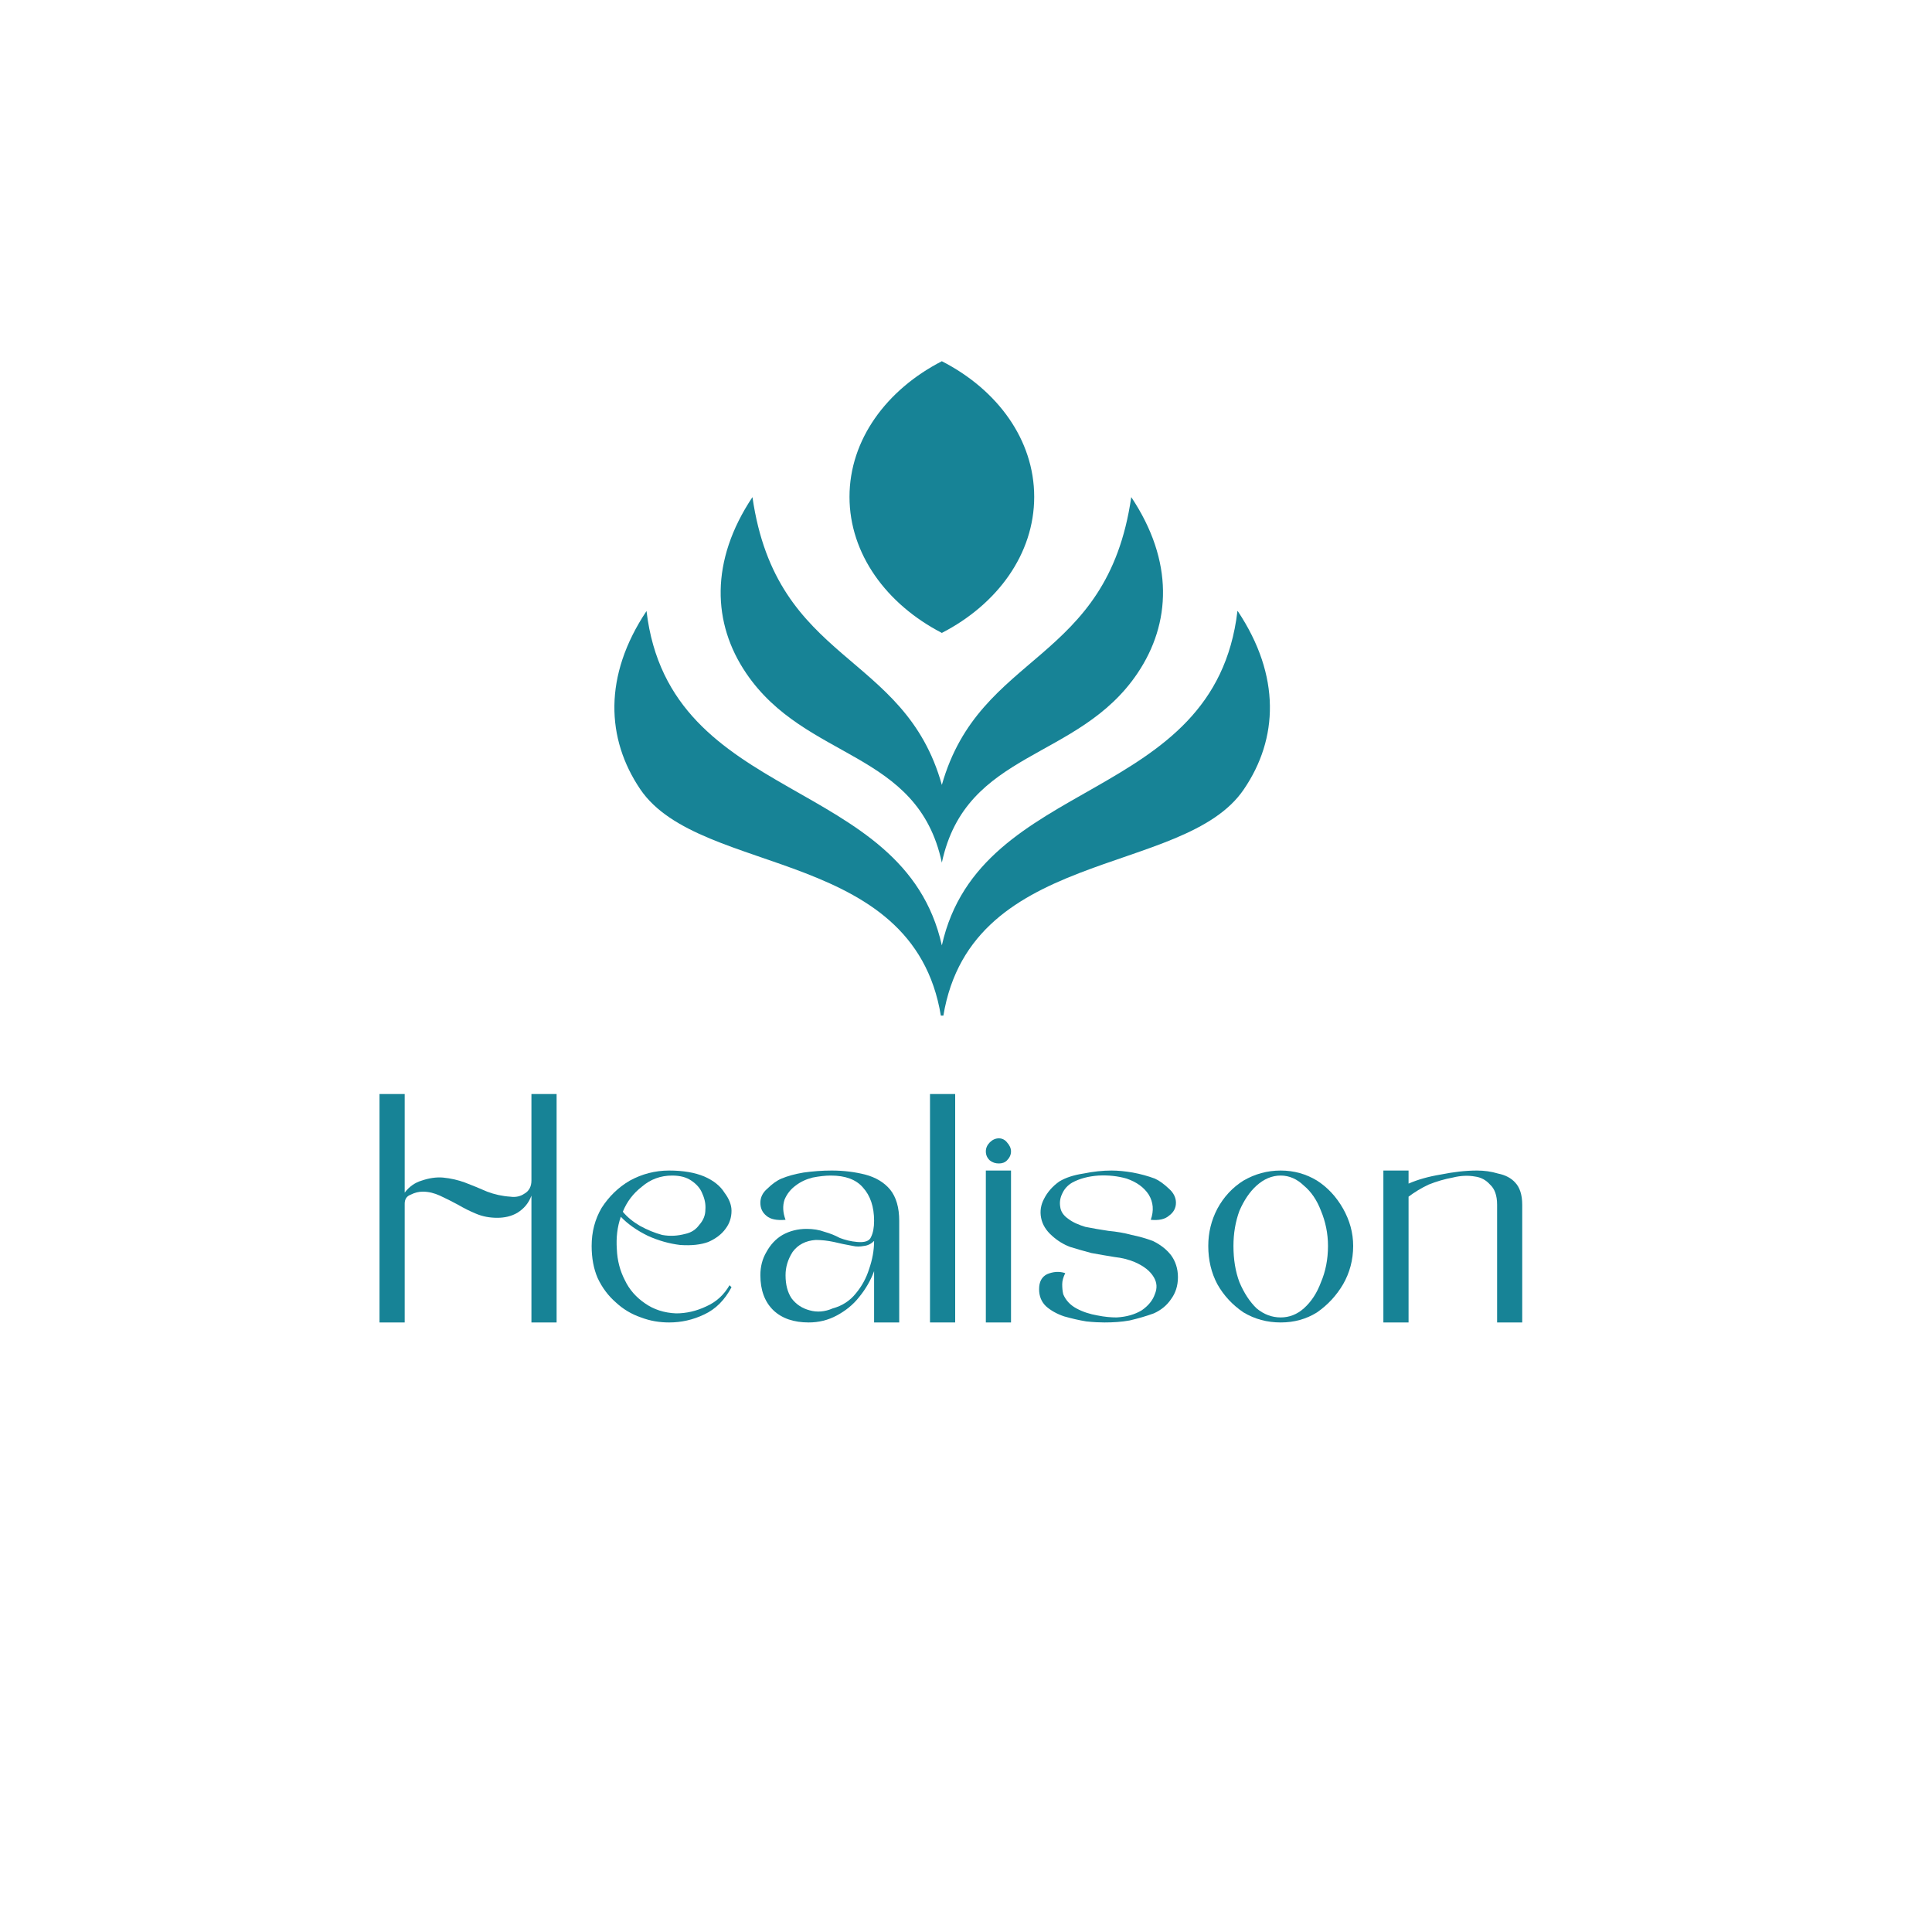
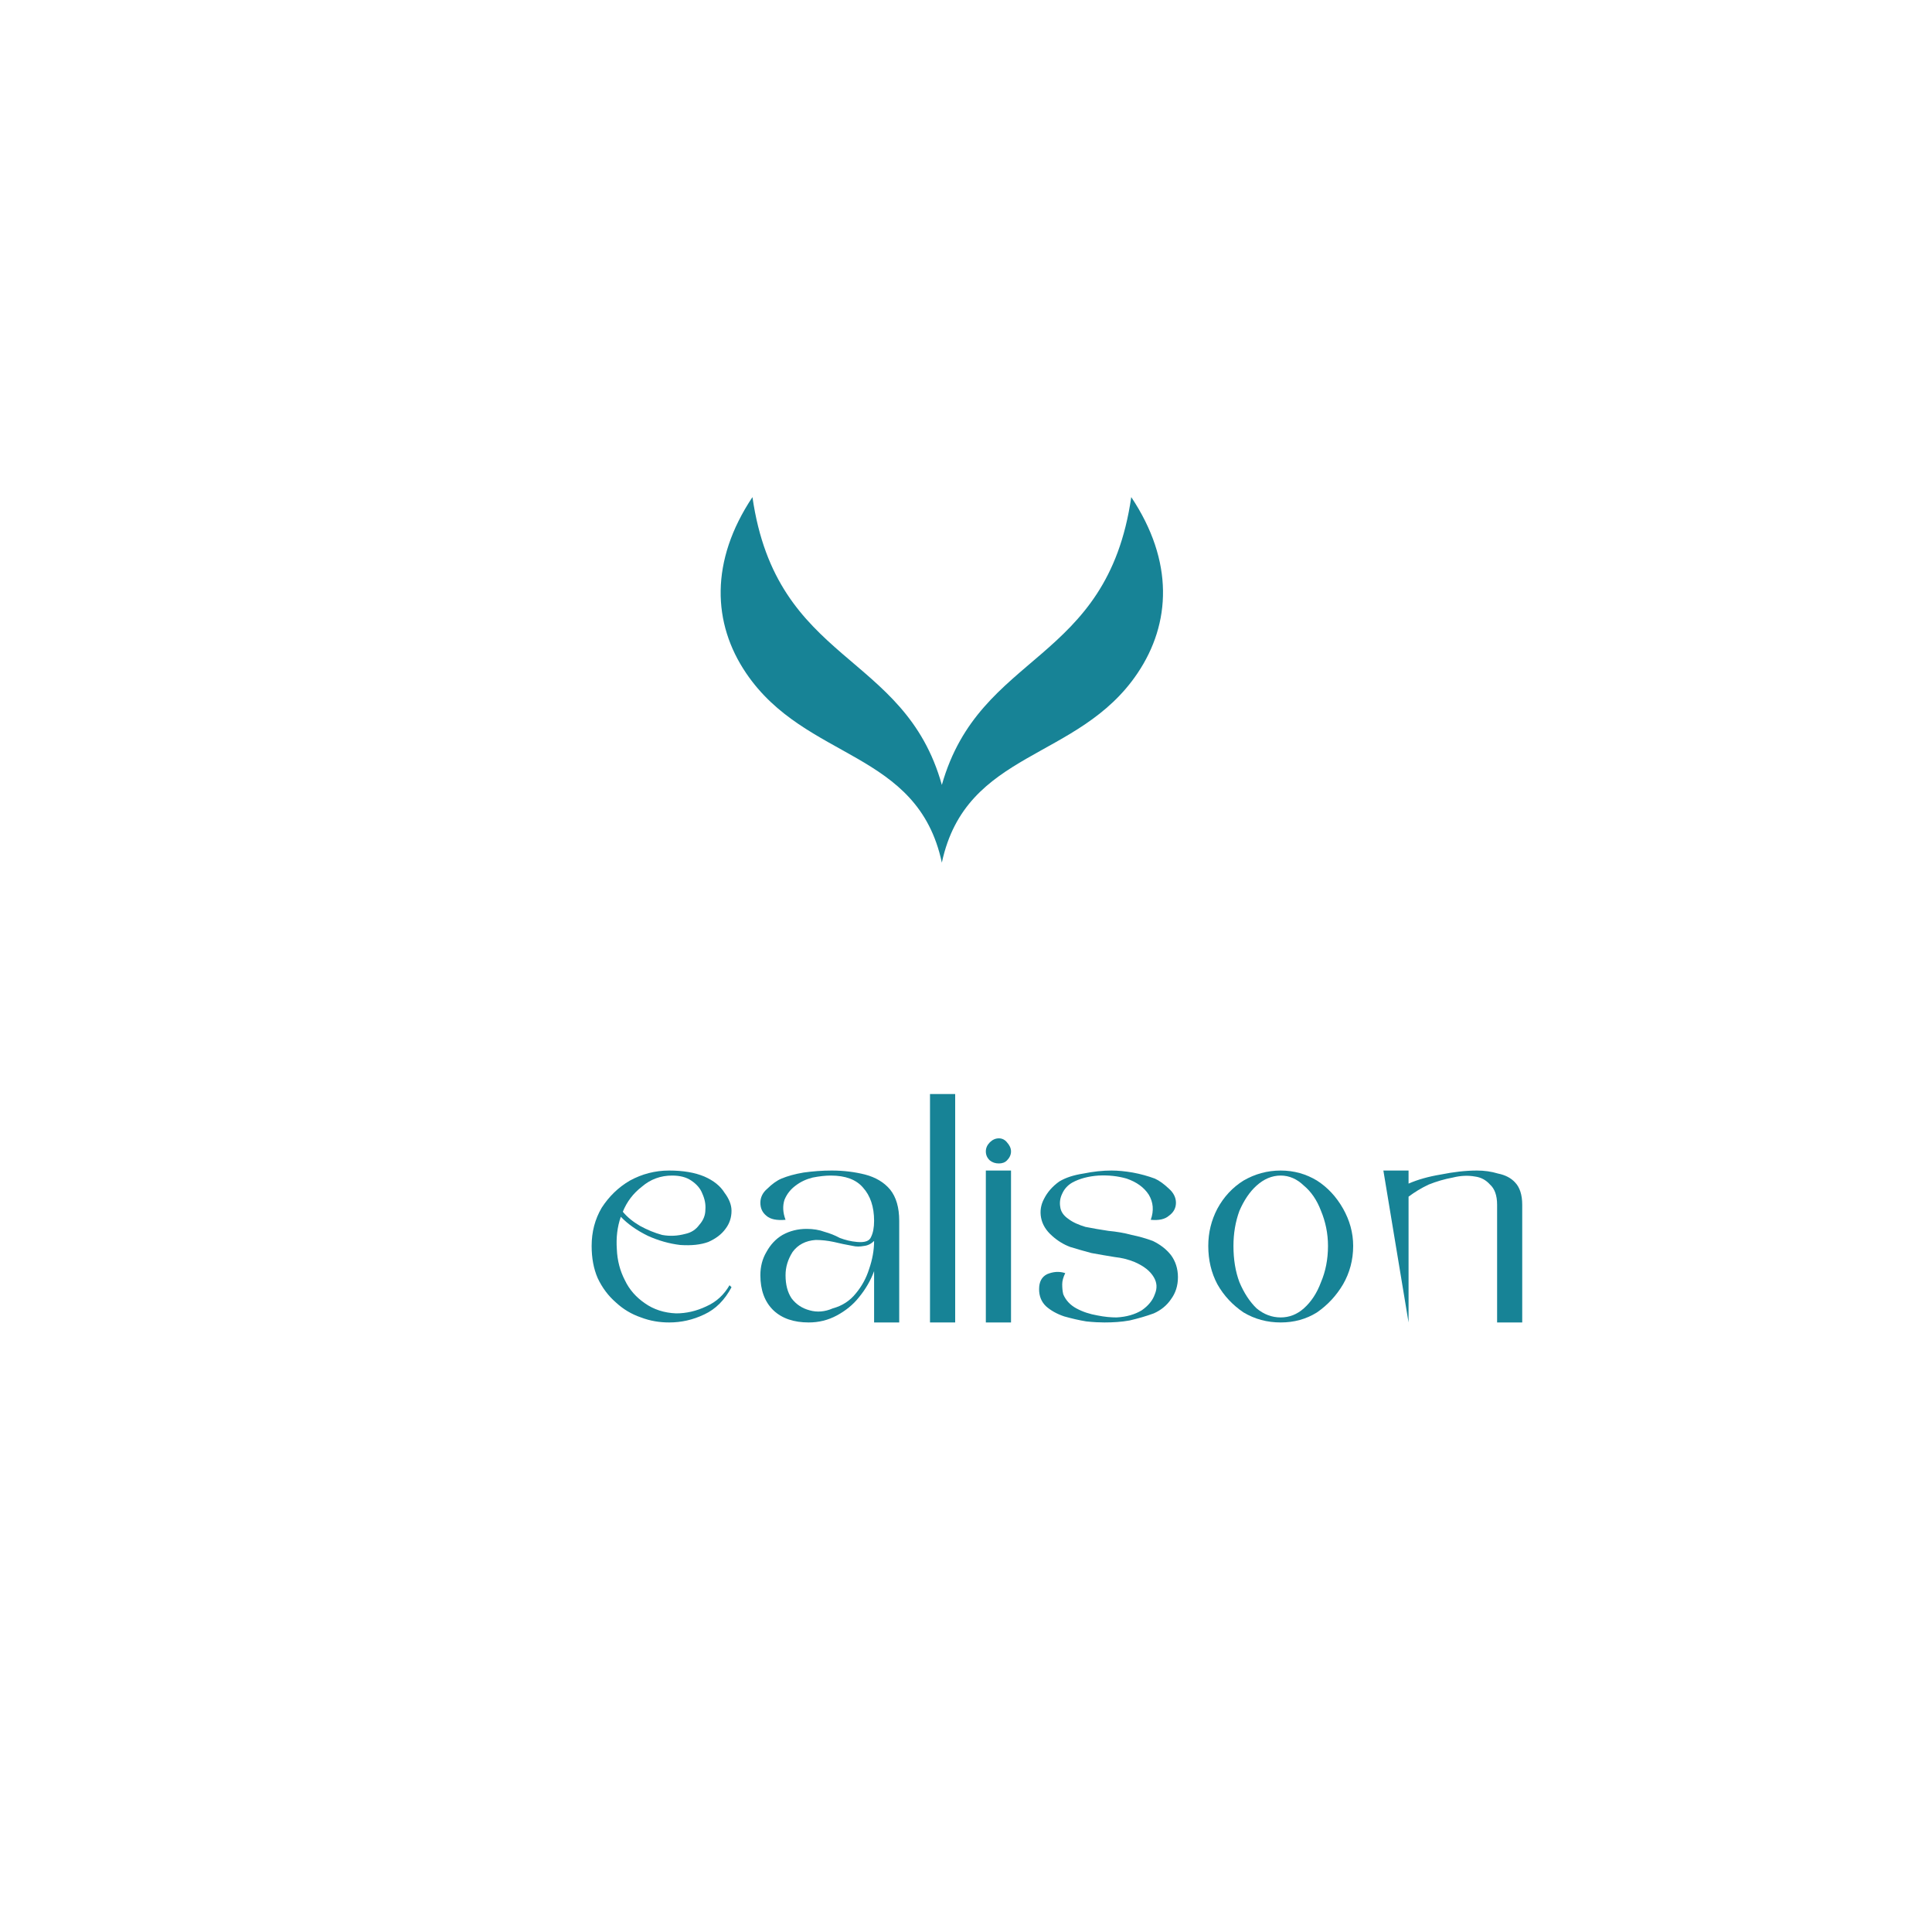
<svg xmlns="http://www.w3.org/2000/svg" version="1.0" preserveAspectRatio="xMidYMid meet" height="40" viewBox="0 0 30 30" zoomAndPan="magnify" width="40">
  <defs>
    <g />
    <clipPath id="f8665d605e">
      <path clip-rule="nonzero" d="M 13 5.609 L 17 5.609 L 17 10 L 13 10 Z M 13 5.609" />
    </clipPath>
    <clipPath id="0435c80a3c">
-       <path clip-rule="nonzero" d="M 9.367 9 L 20 9 L 20 15.77 L 9.367 15.77 Z M 9.367 9" />
-     </clipPath>
+       </clipPath>
  </defs>
  <g clip-path="url(#f8665d605e)">
-     <path fill-rule="nonzero" fill-opacity="1" d="M 14.625 9.828 C 15.488 9.383 16.059 8.602 16.059 7.715 C 16.059 6.828 15.488 6.051 14.625 5.609 C 13.766 6.051 13.191 6.828 13.191 7.715 C 13.191 8.602 13.766 9.383 14.625 9.828 Z M 14.625 9.828" fill="#178396" />
-   </g>
+     </g>
  <g clip-path="url(#0435c80a3c)">
    <path fill-rule="nonzero" fill-opacity="1" d="M 19.215 9.488 C 18.859 12.512 15.219 12.023 14.625 14.68 C 14.031 12.023 10.398 12.512 10.039 9.488 C 9.367 10.496 9.414 11.473 9.941 12.254 C 10.879 13.641 14.289 13.133 14.629 15.906 C 14.973 13.133 18.383 13.641 19.316 12.254 C 19.848 11.473 19.891 10.496 19.219 9.488 Z M 19.215 9.488" fill="#178396" />
  </g>
  <path fill-rule="nonzero" fill-opacity="1" d="M 14.625 13.395 C 15 11.641 16.746 11.82 17.664 10.453 C 18.184 9.68 18.23 8.715 17.566 7.719 C 17.191 10.32 15.215 10.109 14.625 12.188 C 14.043 10.109 12.059 10.32 11.684 7.719 C 11.023 8.711 11.062 9.68 11.586 10.453 C 12.512 11.82 14.25 11.641 14.625 13.395 Z M 14.625 13.395" fill="#178396" />
  <g fill-opacity="1" fill="#178396">
    <g transform="translate(5.893, 20.535)">
      <g>
-         <path d="M 0.391 -2.016 C 0.461 -2.109 0.551 -2.172 0.656 -2.203 C 0.77 -2.242 0.879 -2.258 0.984 -2.25 C 1.109 -2.238 1.223 -2.211 1.328 -2.172 C 1.441 -2.129 1.555 -2.082 1.672 -2.031 C 1.785 -1.988 1.906 -1.961 2.031 -1.953 C 2.113 -1.941 2.188 -1.957 2.25 -2 C 2.32 -2.039 2.359 -2.109 2.359 -2.203 L 2.359 -3.547 L 2.75 -3.547 L 2.75 0 L 2.359 0 L 2.359 -1.969 C 2.316 -1.852 2.242 -1.766 2.141 -1.703 C 2.047 -1.648 1.941 -1.625 1.828 -1.625 C 1.711 -1.625 1.602 -1.645 1.5 -1.688 C 1.406 -1.727 1.312 -1.773 1.219 -1.828 C 1.125 -1.879 1.031 -1.926 0.938 -1.969 C 0.852 -2.008 0.766 -2.031 0.672 -2.031 C 0.609 -2.031 0.547 -2.016 0.484 -1.984 C 0.422 -1.961 0.391 -1.914 0.391 -1.844 L 0.391 0 L 0 0 L 0 -3.547 L 0.391 -3.547 Z M 0.391 -2.016" />
-       </g>
+         </g>
    </g>
  </g>
  <g fill-opacity="1" fill="#178396">
    <g transform="translate(9.187, 20.535)">
      <g>
        <path d="M 0.484 -1.719 C 0.555 -1.633 0.645 -1.562 0.75 -1.5 C 0.863 -1.438 0.977 -1.391 1.094 -1.359 C 1.219 -1.336 1.336 -1.344 1.453 -1.375 C 1.547 -1.395 1.617 -1.441 1.672 -1.516 C 1.734 -1.586 1.766 -1.664 1.766 -1.75 C 1.773 -1.832 1.758 -1.914 1.719 -2 C 1.688 -2.082 1.629 -2.148 1.547 -2.203 C 1.473 -2.254 1.375 -2.281 1.25 -2.281 C 1.07 -2.281 0.914 -2.223 0.781 -2.109 C 0.645 -2.004 0.547 -1.875 0.484 -1.719 Z M 1.375 -1.203 C 1.207 -1.223 1.039 -1.27 0.875 -1.344 C 0.707 -1.426 0.566 -1.523 0.453 -1.641 C 0.398 -1.484 0.379 -1.316 0.391 -1.141 C 0.398 -0.961 0.441 -0.801 0.516 -0.656 C 0.586 -0.508 0.691 -0.391 0.828 -0.297 C 0.961 -0.203 1.125 -0.148 1.312 -0.141 C 1.469 -0.141 1.625 -0.176 1.781 -0.25 C 1.938 -0.32 2.055 -0.43 2.141 -0.578 L 2.172 -0.547 C 2.066 -0.348 1.926 -0.207 1.75 -0.125 C 1.57 -0.039 1.391 0 1.203 0 C 1.055 0 0.91 -0.023 0.766 -0.078 C 0.617 -0.129 0.488 -0.207 0.375 -0.312 C 0.258 -0.414 0.164 -0.539 0.094 -0.688 C 0.031 -0.832 0 -1 0 -1.188 C 0 -1.406 0.051 -1.602 0.156 -1.781 C 0.27 -1.957 0.414 -2.098 0.594 -2.203 C 0.781 -2.305 0.984 -2.359 1.203 -2.359 C 1.422 -2.359 1.602 -2.328 1.75 -2.266 C 1.895 -2.203 2 -2.117 2.062 -2.016 C 2.133 -1.922 2.172 -1.828 2.172 -1.734 C 2.172 -1.629 2.141 -1.535 2.078 -1.453 C 2.016 -1.367 1.926 -1.301 1.812 -1.25 C 1.695 -1.207 1.551 -1.191 1.375 -1.203 Z M 1.375 -1.203" />
      </g>
    </g>
  </g>
  <g fill-opacity="1" fill="#178396">
    <g transform="translate(11.807, 20.535)">
      <g>
        <path d="M 2.156 -1.578 L 2.156 0 L 1.766 0 L 1.766 -0.797 C 1.711 -0.648 1.633 -0.516 1.531 -0.391 C 1.438 -0.273 1.32 -0.18 1.188 -0.109 C 1.051 -0.035 0.906 0 0.75 0 C 0.52 0 0.336 -0.062 0.203 -0.188 C 0.066 -0.32 0 -0.504 0 -0.734 C 0 -0.867 0.031 -0.988 0.094 -1.094 C 0.156 -1.207 0.238 -1.297 0.344 -1.359 C 0.457 -1.422 0.582 -1.453 0.719 -1.453 C 0.82 -1.453 0.914 -1.438 1 -1.406 C 1.082 -1.383 1.16 -1.352 1.234 -1.312 C 1.316 -1.281 1.406 -1.258 1.5 -1.25 C 1.625 -1.238 1.695 -1.266 1.719 -1.328 C 1.75 -1.391 1.766 -1.473 1.766 -1.578 C 1.766 -1.797 1.707 -1.969 1.594 -2.094 C 1.488 -2.219 1.32 -2.281 1.094 -2.281 C 1.008 -2.281 0.914 -2.27 0.812 -2.25 C 0.719 -2.227 0.629 -2.188 0.547 -2.125 C 0.473 -2.07 0.414 -2 0.375 -1.906 C 0.344 -1.812 0.348 -1.707 0.391 -1.594 C 0.254 -1.582 0.156 -1.602 0.094 -1.656 C 0.031 -1.707 0 -1.773 0 -1.859 C 0 -1.941 0.035 -2.016 0.109 -2.078 C 0.18 -2.148 0.254 -2.203 0.328 -2.234 C 0.422 -2.273 0.535 -2.305 0.672 -2.328 C 0.816 -2.348 0.961 -2.359 1.109 -2.359 C 1.297 -2.359 1.469 -2.336 1.625 -2.297 C 1.789 -2.254 1.922 -2.176 2.016 -2.062 C 2.109 -1.945 2.156 -1.785 2.156 -1.578 Z M 1.766 -1.266 C 1.723 -1.223 1.672 -1.195 1.609 -1.188 C 1.547 -1.176 1.488 -1.176 1.438 -1.188 C 1.332 -1.207 1.234 -1.227 1.141 -1.25 C 1.047 -1.27 0.953 -1.281 0.859 -1.281 C 0.703 -1.27 0.582 -1.207 0.5 -1.094 C 0.426 -0.977 0.391 -0.859 0.391 -0.734 C 0.391 -0.586 0.422 -0.469 0.484 -0.375 C 0.555 -0.281 0.648 -0.219 0.766 -0.188 C 0.879 -0.156 1 -0.164 1.125 -0.219 C 1.27 -0.258 1.391 -0.336 1.484 -0.453 C 1.578 -0.566 1.645 -0.691 1.688 -0.828 C 1.738 -0.973 1.766 -1.117 1.766 -1.266 Z M 1.766 -1.266" />
      </g>
    </g>
  </g>
  <g fill-opacity="1" fill="#178396">
    <g transform="translate(14.441, 20.535)">
      <g>
        <path d="M 0 0 L 0 -3.547 L 0.391 -3.547 L 0.391 0 Z M 0 0" />
      </g>
    </g>
  </g>
  <g fill-opacity="1" fill="#178396">
    <g transform="translate(15.308, 20.535)">
      <g>
        <path d="M 0 -2.359 L 0.391 -2.359 L 0.391 0 L 0 0 Z M 0.203 -2.859 C 0.254 -2.859 0.297 -2.836 0.328 -2.797 C 0.367 -2.754 0.391 -2.707 0.391 -2.656 C 0.391 -2.602 0.367 -2.555 0.328 -2.516 C 0.297 -2.484 0.254 -2.469 0.203 -2.469 C 0.148 -2.469 0.102 -2.484 0.062 -2.516 C 0.02 -2.555 0 -2.602 0 -2.656 C 0 -2.707 0.02 -2.754 0.062 -2.797 C 0.102 -2.836 0.148 -2.859 0.203 -2.859 Z M 0.203 -2.859" />
      </g>
    </g>
  </g>
  <g fill-opacity="1" fill="#178396">
    <g transform="translate(16.166, 20.535)">
      <g>
        <path d="M -0.031 -0.516 C -0.031 -0.629 0.008 -0.707 0.094 -0.75 C 0.188 -0.789 0.281 -0.797 0.375 -0.766 C 0.344 -0.703 0.328 -0.645 0.328 -0.594 C 0.328 -0.539 0.332 -0.488 0.344 -0.438 C 0.383 -0.344 0.453 -0.27 0.547 -0.219 C 0.648 -0.164 0.758 -0.129 0.875 -0.109 C 0.988 -0.086 1.086 -0.078 1.172 -0.078 C 1.328 -0.086 1.457 -0.125 1.562 -0.188 C 1.664 -0.258 1.734 -0.344 1.766 -0.438 C 1.805 -0.531 1.801 -0.617 1.75 -0.703 C 1.695 -0.797 1.598 -0.875 1.453 -0.938 C 1.359 -0.977 1.254 -1.004 1.141 -1.016 C 1.023 -1.035 0.906 -1.055 0.781 -1.078 C 0.664 -1.109 0.555 -1.141 0.453 -1.172 C 0.348 -1.211 0.254 -1.27 0.172 -1.344 C 0.078 -1.426 0.02 -1.52 0 -1.625 C -0.02 -1.727 -0.004 -1.828 0.047 -1.922 C 0.098 -2.023 0.176 -2.113 0.281 -2.188 C 0.383 -2.25 0.508 -2.289 0.656 -2.312 C 0.812 -2.344 0.957 -2.359 1.094 -2.359 C 1.195 -2.359 1.305 -2.348 1.422 -2.328 C 1.547 -2.305 1.66 -2.273 1.766 -2.234 C 1.836 -2.203 1.91 -2.148 1.984 -2.078 C 2.055 -2.016 2.094 -1.941 2.094 -1.859 C 2.094 -1.773 2.055 -1.707 1.984 -1.656 C 1.922 -1.602 1.828 -1.582 1.703 -1.594 C 1.754 -1.738 1.742 -1.867 1.672 -1.984 C 1.598 -2.098 1.484 -2.18 1.328 -2.234 C 1.191 -2.273 1.047 -2.289 0.891 -2.281 C 0.734 -2.27 0.598 -2.234 0.484 -2.172 C 0.41 -2.129 0.359 -2.07 0.328 -2 C 0.297 -1.938 0.285 -1.867 0.297 -1.797 C 0.305 -1.723 0.348 -1.66 0.422 -1.609 C 0.492 -1.555 0.582 -1.516 0.688 -1.484 C 0.801 -1.461 0.922 -1.441 1.047 -1.422 C 1.172 -1.41 1.289 -1.391 1.406 -1.359 C 1.52 -1.336 1.629 -1.305 1.734 -1.266 C 1.848 -1.211 1.941 -1.141 2.016 -1.047 C 2.086 -0.953 2.125 -0.836 2.125 -0.703 C 2.125 -0.566 2.086 -0.453 2.016 -0.359 C 1.953 -0.266 1.863 -0.191 1.75 -0.141 C 1.633 -0.098 1.508 -0.062 1.375 -0.031 C 1.25 -0.008 1.117 0 0.984 0 C 0.91 0 0.816 -0.004 0.703 -0.016 C 0.586 -0.035 0.473 -0.062 0.359 -0.094 C 0.242 -0.133 0.148 -0.188 0.078 -0.25 C 0.004 -0.32 -0.031 -0.41 -0.031 -0.516 Z M -0.031 -0.516" />
      </g>
    </g>
  </g>
  <g fill-opacity="1" fill="#178396">
    <g transform="translate(18.762, 20.535)">
      <g>
        <path d="M 1.125 -2.359 C 1.332 -2.359 1.52 -2.305 1.688 -2.203 C 1.852 -2.098 1.988 -1.953 2.094 -1.766 C 2.195 -1.586 2.25 -1.395 2.25 -1.188 C 2.25 -0.969 2.195 -0.77 2.094 -0.594 C 1.988 -0.414 1.852 -0.27 1.688 -0.156 C 1.52 -0.051 1.332 0 1.125 0 C 0.914 0 0.723 -0.051 0.547 -0.156 C 0.379 -0.27 0.242 -0.414 0.141 -0.594 C 0.047 -0.77 0 -0.969 0 -1.188 C 0 -1.395 0.047 -1.586 0.141 -1.766 C 0.242 -1.953 0.379 -2.098 0.547 -2.203 C 0.723 -2.305 0.914 -2.359 1.125 -2.359 Z M 1.125 -2.281 C 0.988 -2.281 0.863 -2.227 0.75 -2.125 C 0.645 -2.031 0.555 -1.898 0.484 -1.734 C 0.422 -1.566 0.391 -1.383 0.391 -1.188 C 0.391 -0.977 0.422 -0.789 0.484 -0.625 C 0.555 -0.457 0.645 -0.32 0.75 -0.219 C 0.863 -0.125 0.988 -0.078 1.125 -0.078 C 1.258 -0.078 1.379 -0.125 1.484 -0.219 C 1.598 -0.32 1.688 -0.457 1.75 -0.625 C 1.82 -0.789 1.859 -0.977 1.859 -1.188 C 1.859 -1.383 1.82 -1.566 1.75 -1.734 C 1.688 -1.898 1.598 -2.031 1.484 -2.125 C 1.379 -2.227 1.258 -2.281 1.125 -2.281 Z M 1.125 -2.281" />
      </g>
    </g>
  </g>
  <g fill-opacity="1" fill="#178396">
    <g transform="translate(21.481, 20.535)">
      <g>
-         <path d="M 0 -2.359 L 0.391 -2.359 L 0.391 -2.156 C 0.535 -2.219 0.703 -2.266 0.891 -2.297 C 1.086 -2.336 1.273 -2.359 1.453 -2.359 C 1.566 -2.359 1.676 -2.344 1.781 -2.312 C 1.895 -2.289 1.984 -2.242 2.047 -2.172 C 2.117 -2.098 2.156 -1.984 2.156 -1.828 L 2.156 0 L 1.766 0 L 1.766 -1.828 C 1.766 -1.973 1.727 -2.078 1.656 -2.141 C 1.594 -2.211 1.516 -2.254 1.422 -2.266 C 1.316 -2.285 1.203 -2.281 1.078 -2.25 C 0.953 -2.227 0.828 -2.191 0.703 -2.141 C 0.586 -2.086 0.484 -2.023 0.391 -1.953 L 0.391 0 L 0 0 Z M 0 -2.359" />
+         <path d="M 0 -2.359 L 0.391 -2.359 L 0.391 -2.156 C 0.535 -2.219 0.703 -2.266 0.891 -2.297 C 1.086 -2.336 1.273 -2.359 1.453 -2.359 C 1.566 -2.359 1.676 -2.344 1.781 -2.312 C 1.895 -2.289 1.984 -2.242 2.047 -2.172 C 2.117 -2.098 2.156 -1.984 2.156 -1.828 L 2.156 0 L 1.766 0 L 1.766 -1.828 C 1.766 -1.973 1.727 -2.078 1.656 -2.141 C 1.594 -2.211 1.516 -2.254 1.422 -2.266 C 1.316 -2.285 1.203 -2.281 1.078 -2.25 C 0.953 -2.227 0.828 -2.191 0.703 -2.141 C 0.586 -2.086 0.484 -2.023 0.391 -1.953 L 0.391 0 Z M 0 -2.359" />
      </g>
    </g>
  </g>
</svg>